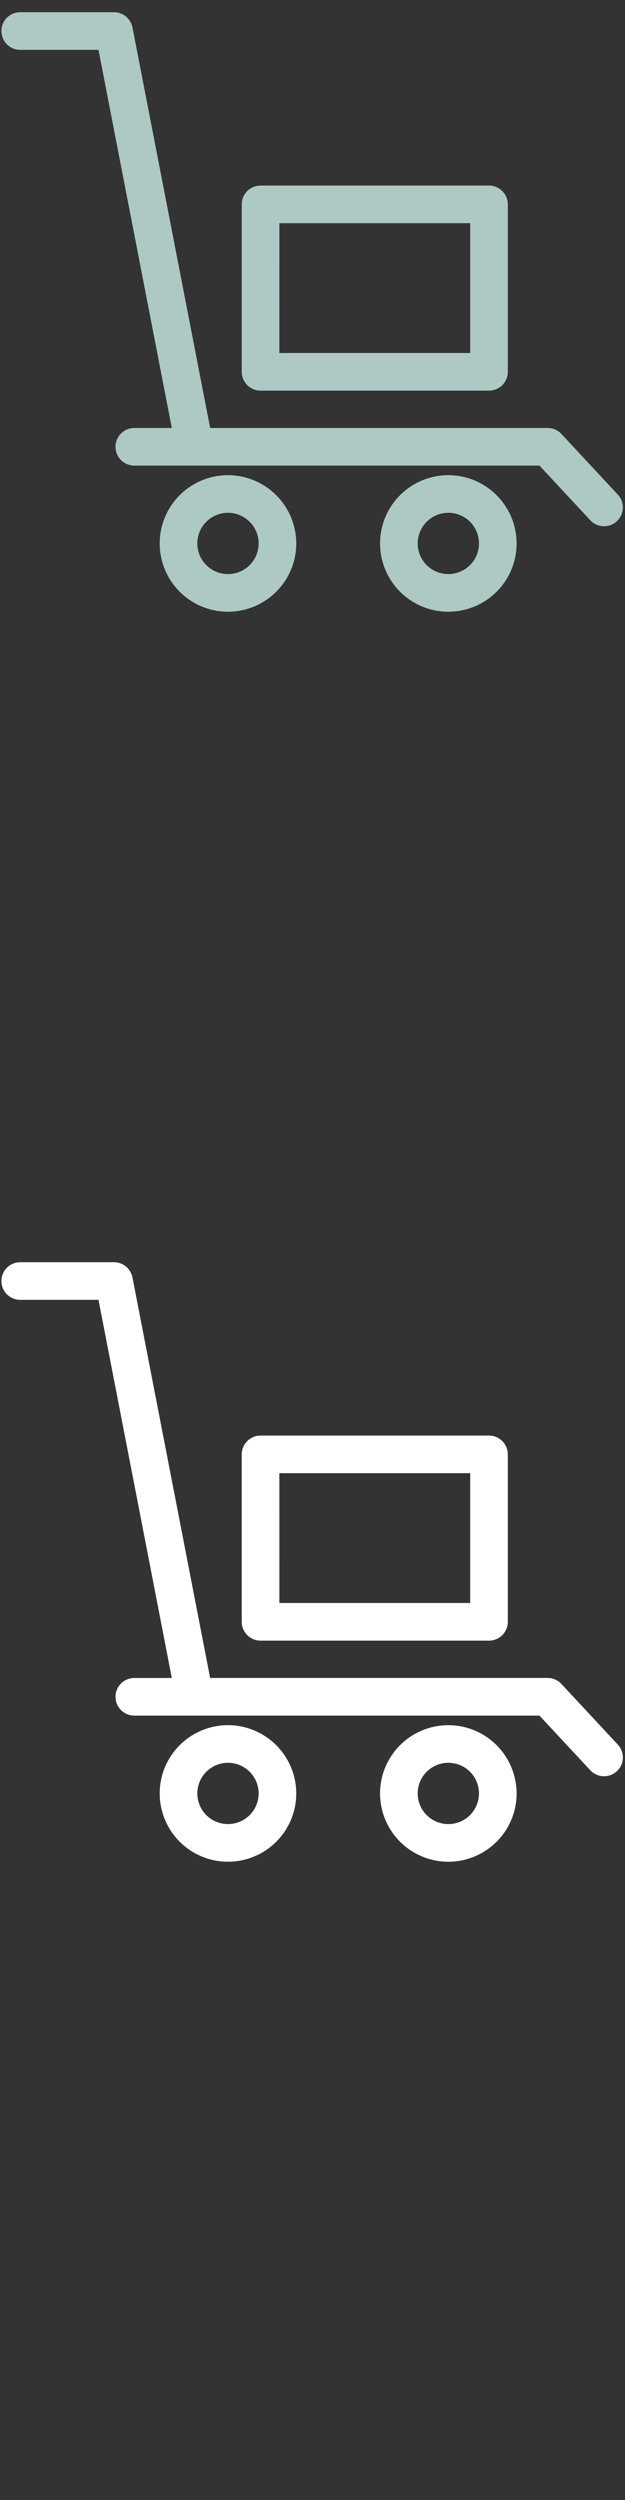
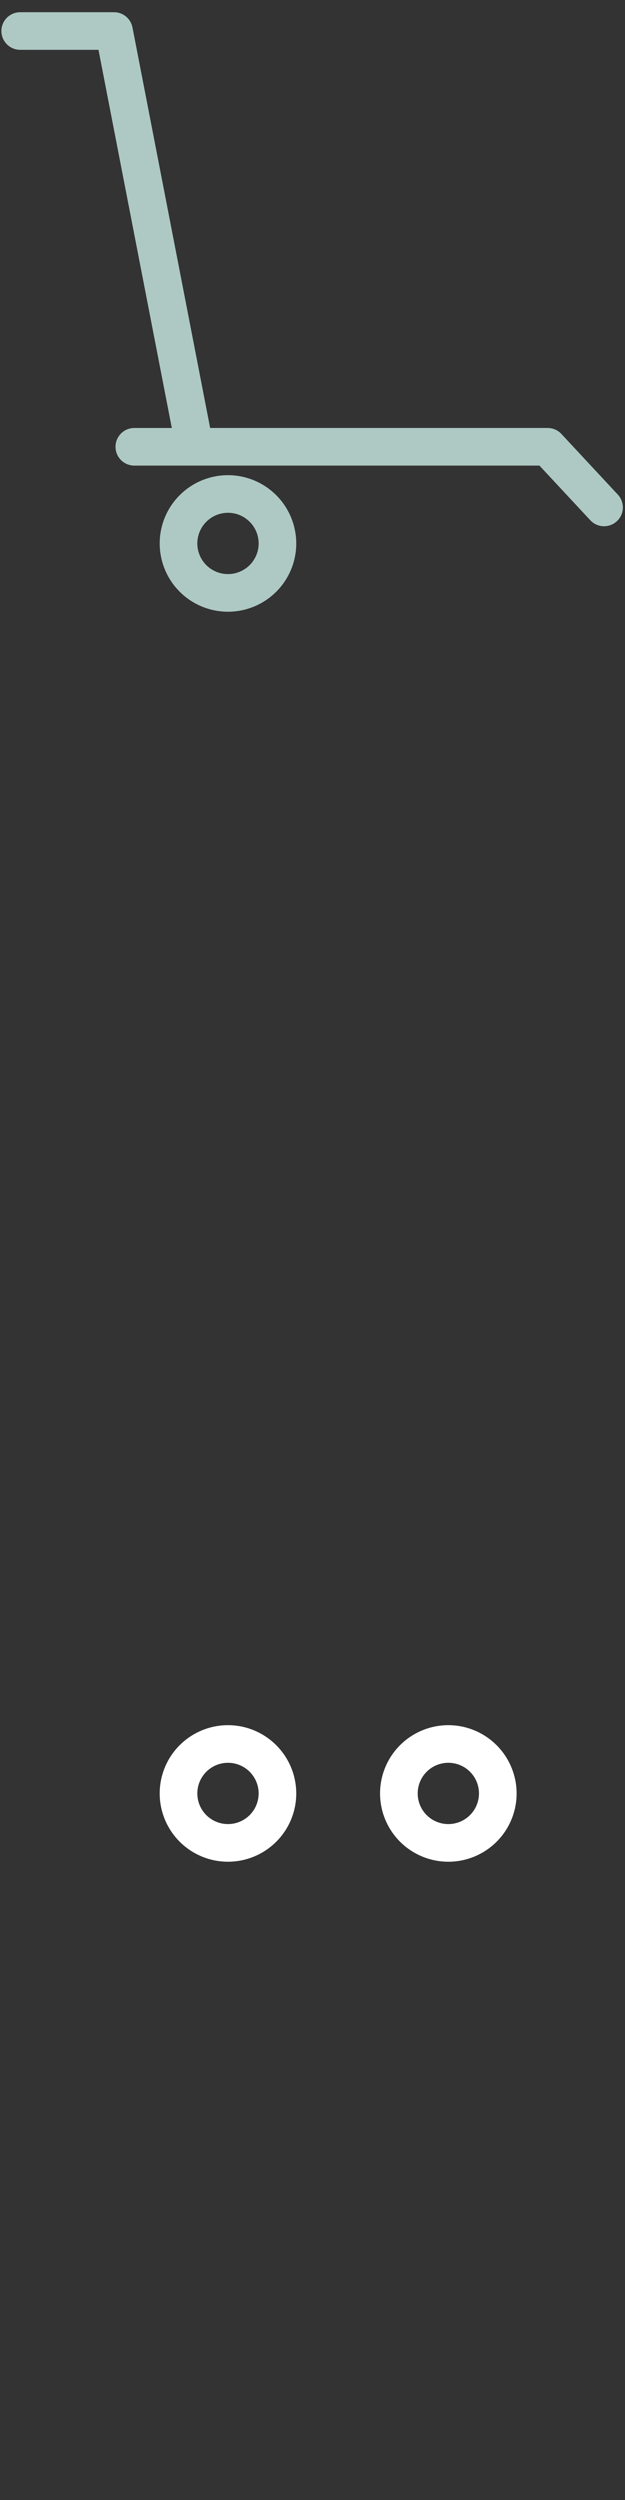
<svg xmlns="http://www.w3.org/2000/svg" version="1.1" id="Layer_1" x="0px" y="0px" width="50px" height="200px" viewBox="0 0 50 200" enable-background="new 0 0 50 200" xml:space="preserve">
  <rect x="0" y="0" width="50" height="200" fill="#333333" stroke="none" />
  <g>
    <path fill="#aec9c3" d="M49.425,39.568l-4.511-4.85c-0.284-0.306-0.684-0.48-1.102-0.48H16.811L10.598,2.195   C10.46,1.487,9.841,0.977,9.12,0.977H1.622c-0.4-0.002-0.784,0.157-1.067,0.439C0.271,1.698,0.112,2.081,0.112,2.481   s0.159,0.783,0.443,1.066c0.283,0.282,0.667,0.441,1.067,0.439h6.257l5.866,30.252h-2.999c-0.831,0-1.505,0.674-1.505,1.505   c0,0.831,0.673,1.505,1.505,1.505h32.411l4.065,4.37l0-0.001c0.272,0.293,0.649,0.466,1.048,0.481   c0.399,0.015,0.788-0.13,1.081-0.402c0.293-0.272,0.465-0.649,0.479-1.049C49.843,40.248,49.697,39.86,49.425,39.568L49.425,39.568   z" />
-     <path fill="#aec9c3" d="M20.844,31.251h18.277c0.399,0,0.782-0.159,1.064-0.441c0.282-0.282,0.441-0.665,0.441-1.064V16.35   c0-0.399-0.159-0.782-0.441-1.064c-0.282-0.282-0.665-0.441-1.064-0.441H20.844c-0.399,0-0.782,0.159-1.064,0.441   c-0.282,0.282-0.441,0.665-0.441,1.064v13.396c0,0.399,0.159,0.782,0.441,1.064C20.063,31.092,20.446,31.251,20.844,31.251z    M22.349,17.855l15.267-0.001v10.386H22.35L22.349,17.855z" />
    <path fill="#aec9c3" d="M18.238,38.014c-1.448,0-2.838,0.576-3.862,1.6c-1.025,1.024-1.6,2.413-1.6,3.862   c0.001,1.448,0.576,2.838,1.6,3.862c1.024,1.024,2.413,1.6,3.862,1.6c1.448,0,2.838-0.576,3.862-1.6   c1.025-1.024,1.6-2.413,1.6-3.862c-0.002-1.448-0.578-2.836-1.602-3.86C21.074,38.591,19.686,38.015,18.238,38.014L18.238,38.014z    M18.238,45.927c-0.65,0-1.274-0.258-1.734-0.718c-0.46-0.46-0.718-1.083-0.718-1.734s0.258-1.274,0.719-1.734   c0.46-0.46,1.083-0.718,1.734-0.718s1.274,0.258,1.734,0.719c0.46,0.46,0.719,1.083,0.719,1.734   c-0.001,0.65-0.259,1.273-0.719,1.733C19.511,45.668,18.888,45.926,18.238,45.927L18.238,45.927z" />
-     <path fill="#aec9c3" d="M35.867,38.014c-1.448,0-2.838,0.576-3.862,1.6c-1.024,1.024-1.6,2.413-1.6,3.862   c0,1.448,0.576,2.838,1.6,3.862c1.024,1.024,2.413,1.6,3.862,1.6s2.838-0.576,3.862-1.6c1.024-1.024,1.6-2.413,1.6-3.862   c-0.002-1.448-0.578-2.836-1.602-3.86C38.704,38.591,37.315,38.015,35.867,38.014L35.867,38.014z M35.867,45.927   c-0.65,0-1.274-0.258-1.734-0.718c-0.46-0.46-0.718-1.083-0.718-1.734s0.258-1.274,0.718-1.734c0.46-0.46,1.084-0.718,1.734-0.718   s1.274,0.258,1.734,0.718c0.46,0.46,0.718,1.084,0.718,1.734c-0.001,0.65-0.259,1.273-0.719,1.733   C37.14,45.668,36.517,45.926,35.867,45.927L35.867,45.927z" />
  </g>
  <g>
-     <path fill="#ffffff" d="M49.425,139.568l-4.511-4.85c-0.284-0.306-0.684-0.48-1.102-0.48H16.811l-6.214-32.043   c-0.137-0.707-0.757-1.218-1.478-1.218H1.622c-0.4-0.002-0.784,0.157-1.067,0.439c-0.283,0.282-0.443,0.666-0.443,1.066   c0,0.4,0.159,0.783,0.443,1.066c0.283,0.282,0.667,0.441,1.067,0.439h6.257l5.866,30.252h-2.999c-0.831,0-1.505,0.674-1.505,1.505   c0,0.831,0.673,1.505,1.505,1.505h32.411l4.065,4.37l0-0.001c0.272,0.293,0.649,0.466,1.048,0.481   c0.399,0.015,0.788-0.13,1.081-0.402c0.293-0.272,0.465-0.649,0.479-1.049C49.843,140.248,49.697,139.86,49.425,139.568   L49.425,139.568z" />
-     <path fill="#ffffff" d="M20.844,131.251h18.277c0.399,0,0.782-0.159,1.064-0.441c0.282-0.282,0.441-0.665,0.441-1.064V116.35   c0-0.399-0.159-0.782-0.441-1.064c-0.282-0.282-0.665-0.441-1.064-0.441H20.844c-0.399,0-0.782,0.159-1.064,0.441   c-0.282,0.282-0.441,0.665-0.441,1.064v13.396c0,0.399,0.159,0.782,0.441,1.064C20.063,131.092,20.446,131.251,20.844,131.251z    M22.349,117.855l15.267-0.001v10.386H22.35L22.349,117.855z" />
    <path fill="#ffffff" d="M18.238,138.014c-1.448,0-2.838,0.576-3.862,1.6c-1.025,1.024-1.6,2.413-1.6,3.862   c0.001,1.448,0.576,2.838,1.6,3.862c1.024,1.024,2.413,1.6,3.862,1.6c1.448,0,2.838-0.576,3.862-1.6   c1.025-1.024,1.6-2.413,1.6-3.862c-0.002-1.448-0.578-2.836-1.602-3.86C21.074,138.591,19.686,138.015,18.238,138.014   L18.238,138.014z M18.238,145.927c-0.65,0-1.274-0.258-1.734-0.718c-0.46-0.46-0.718-1.083-0.718-1.734   c0-0.65,0.258-1.274,0.719-1.734c0.46-0.46,1.083-0.718,1.734-0.718s1.274,0.258,1.734,0.719c0.46,0.46,0.719,1.083,0.719,1.734   c-0.001,0.65-0.259,1.273-0.719,1.733C19.511,145.668,18.888,145.926,18.238,145.927L18.238,145.927z" />
    <path fill="#ffffff" d="M35.867,138.014c-1.448,0-2.838,0.576-3.862,1.6c-1.024,1.024-1.6,2.413-1.6,3.862s0.576,2.838,1.6,3.862   c1.024,1.024,2.413,1.6,3.862,1.6s2.838-0.576,3.862-1.6c1.024-1.024,1.6-2.413,1.6-3.862c-0.002-1.448-0.578-2.836-1.602-3.86   C38.704,138.591,37.315,138.015,35.867,138.014L35.867,138.014z M35.867,145.927c-0.65,0-1.274-0.258-1.734-0.718   c-0.46-0.46-0.718-1.083-0.718-1.734c0-0.65,0.258-1.274,0.718-1.734c0.46-0.46,1.084-0.718,1.734-0.718s1.274,0.258,1.734,0.718   c0.46,0.46,0.718,1.084,0.718,1.734c-0.001,0.65-0.259,1.273-0.719,1.733C37.14,145.668,36.517,145.926,35.867,145.927   L35.867,145.927z" />
  </g>
</svg>